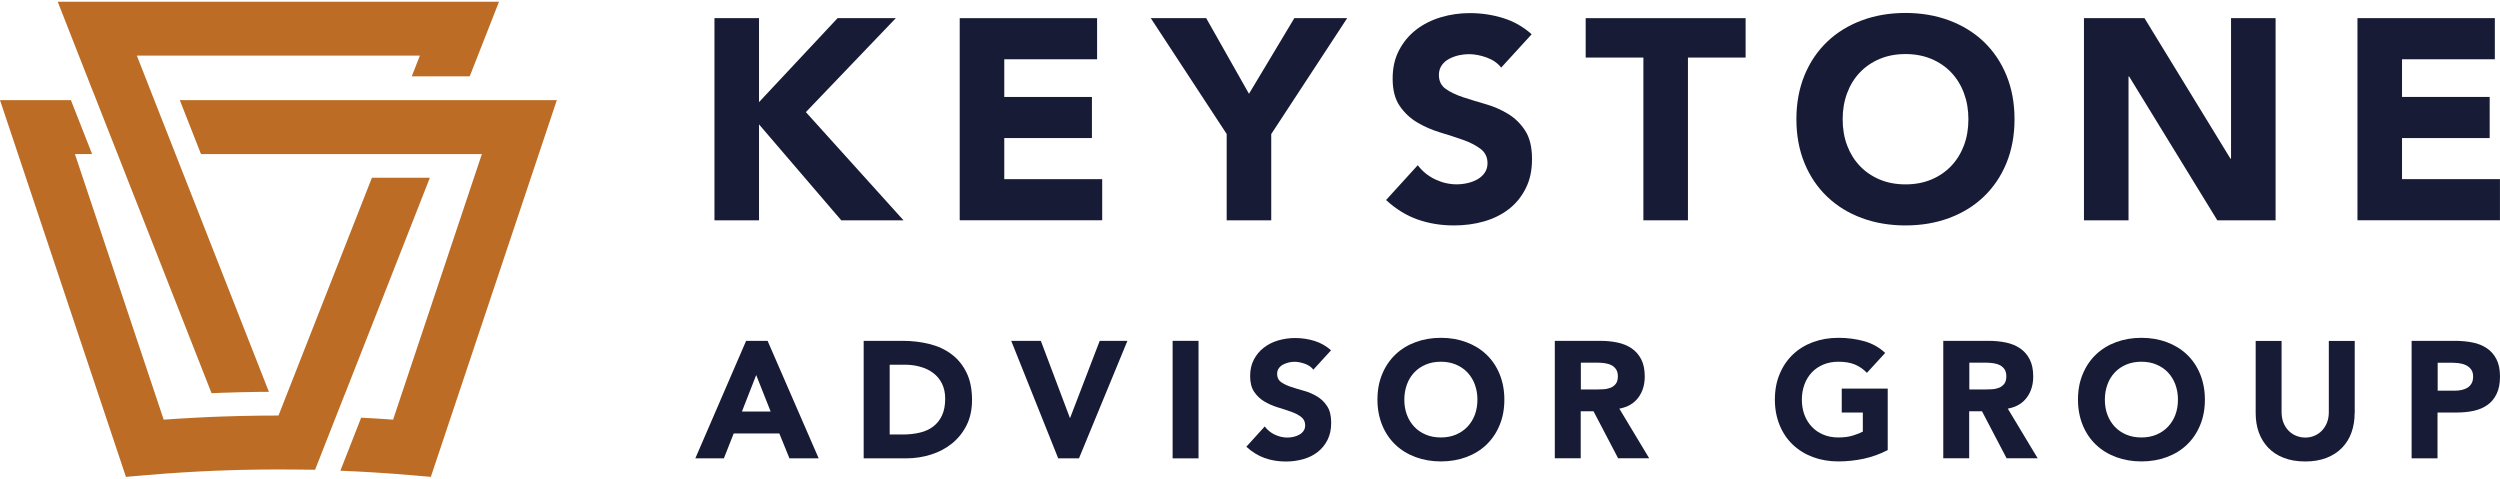
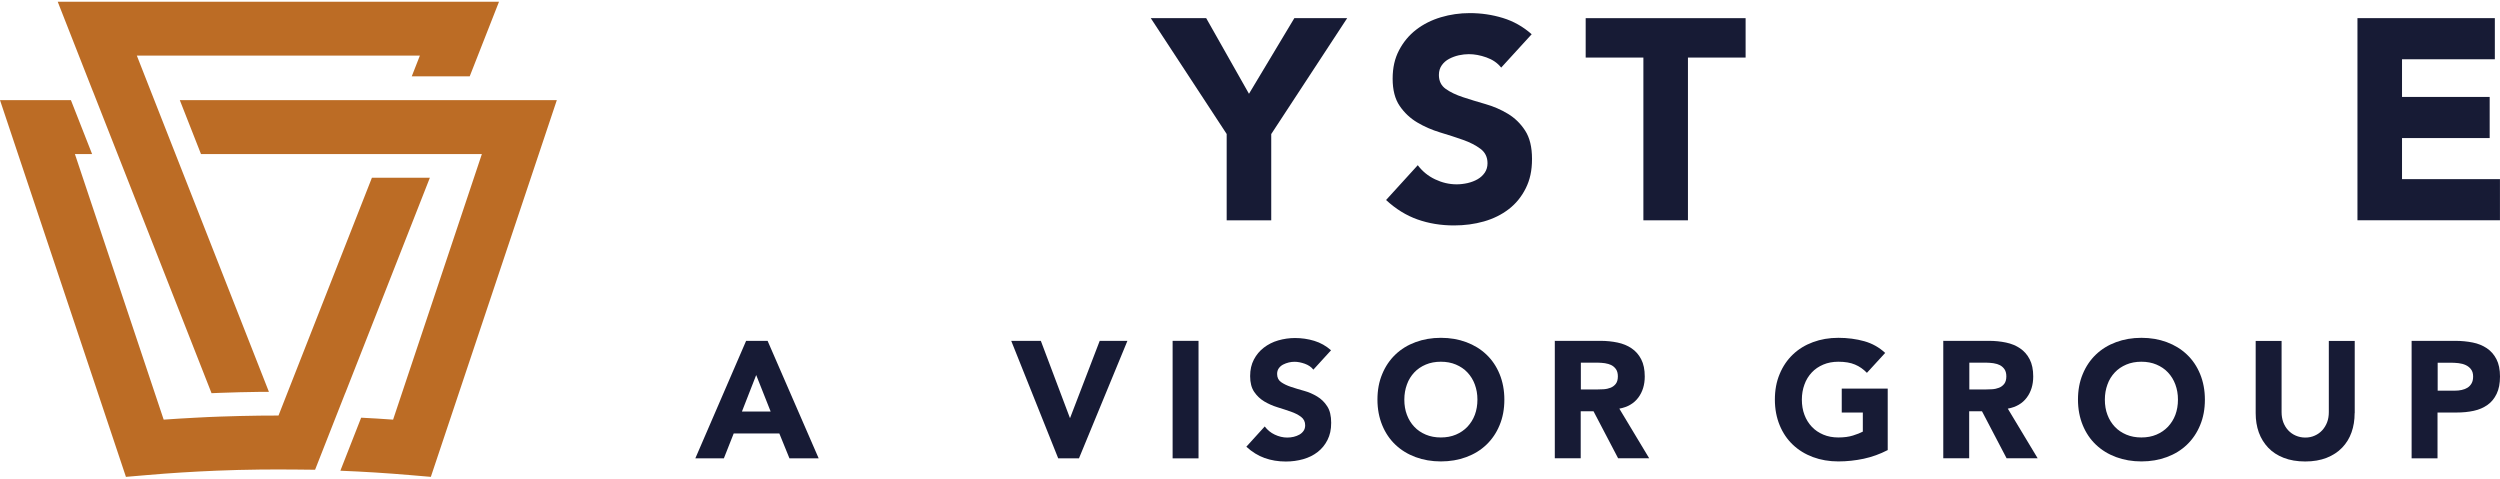
<svg xmlns="http://www.w3.org/2000/svg" id="Layer_1" viewBox="0 0 513.36 98.27">
  <defs>
    <style>.cls-1{fill:#171b35;}.cls-2{fill:#bc6c25;}</style>
  </defs>
-   <path class="cls-1" d="M146.71,3.73h9.15v17.24l16.13-17.24h11.96l-18.47,19.29,20.05,22.22h-12.78l-16.89-19.7v19.7h-9.15V3.73h0Z" />
-   <path class="cls-1" d="M197.08,3.73h28.2v8.44h-19.06v7.74h18v8.44h-18v8.44h20.11v8.44h-29.26V3.73h0Z" />
  <path class="cls-1" d="M251.9,27.53l-15.6-23.81h11.38l8.79,15.54,9.32-15.54h10.85l-15.6,23.81v17.71h-9.15v-17.71h0Z" />
  <path class="cls-1" d="M308.25,13.87c-.74-.94-1.75-1.63-3.02-2.08s-2.47-.67-3.61-.67c-.67,0-1.35.08-2.05.23-.7.16-1.37.4-1.99.73-.63.33-1.13.77-1.52,1.32-.39.55-.59,1.21-.59,1.99,0,1.25.47,2.21,1.41,2.87.94.67,2.12,1.23,3.55,1.7,1.43.47,2.96.94,4.6,1.41s3.18,1.13,4.6,1.99c1.43.86,2.61,2.01,3.55,3.46s1.41,3.38,1.41,5.81-.43,4.32-1.29,6.04c-.86,1.72-2.02,3.15-3.49,4.28-1.47,1.13-3.17,1.97-5.1,2.52s-3.98.82-6.13.82c-2.7,0-5.2-.41-7.51-1.23s-4.46-2.15-6.45-3.99l6.51-7.15c.94,1.25,2.12,2.22,3.55,2.9s2.9,1.03,4.43,1.03c.74,0,1.5-.09,2.26-.26.76-.18,1.45-.44,2.05-.79.61-.35,1.09-.8,1.47-1.35.37-.55.56-1.19.56-1.93,0-1.25-.48-2.24-1.44-2.96s-2.16-1.34-3.61-1.85c-1.45-.51-3.01-1.02-4.69-1.52-1.68-.51-3.24-1.19-4.69-2.05-1.45-.86-2.65-1.99-3.61-3.4s-1.44-3.26-1.44-5.57.44-4.18,1.32-5.86,2.05-3.09,3.52-4.22,3.16-1.98,5.07-2.55,3.89-.85,5.92-.85c2.35,0,4.61.33,6.8,1s4.16,1.78,5.92,3.34l-6.27,6.86v-.02Z" />
  <path class="cls-1" d="M337.45,11.82h-11.84V3.73h32.84v8.09h-11.84v33.42h-9.15V11.82h-.01Z" />
-   <path class="cls-1" d="M368.88,24.48c0-3.32.56-6.33,1.67-9.03,1.11-2.7,2.67-4.99,4.66-6.89,1.99-1.9,4.36-3.35,7.09-4.37,2.74-1.02,5.73-1.53,8.97-1.53s6.24.51,8.97,1.53c2.74,1.02,5.1,2.47,7.1,4.37,1.99,1.9,3.55,4.19,4.66,6.89,1.11,2.7,1.67,5.71,1.67,9.03s-.56,6.33-1.67,9.03c-1.11,2.7-2.67,4.99-4.66,6.89-1.99,1.9-4.36,3.35-7.1,4.37-2.74,1.02-5.73,1.52-8.97,1.52s-6.24-.51-8.97-1.52c-2.74-1.02-5.1-2.47-7.09-4.37-1.99-1.9-3.55-4.19-4.66-6.89-1.11-2.7-1.67-5.71-1.67-9.03ZM378.38,24.48c0,1.95.3,3.74.91,5.37.61,1.62,1.48,3.03,2.61,4.22s2.49,2.12,4.08,2.79c1.58.67,3.35,1,5.31,1s3.72-.33,5.31-1c1.58-.66,2.94-1.59,4.08-2.79,1.13-1.19,2-2.6,2.61-4.22.61-1.62.91-3.41.91-5.37s-.3-3.69-.91-5.34c-.61-1.64-1.48-3.06-2.61-4.25-1.13-1.19-2.49-2.12-4.08-2.79-1.58-.66-3.35-1-5.31-1s-3.72.33-5.31,1c-1.58.67-2.94,1.59-4.08,2.79-1.14,1.2-2,2.61-2.61,4.25s-.91,3.42-.91,5.34Z" />
-   <path class="cls-1" d="M427.93,3.73h12.43l17.65,28.85h.12V3.73h9.15v41.52h-11.96l-18.12-29.55h-.12v29.55h-9.15V3.73Z" />
  <path class="cls-1" d="M484.1,3.73h28.2v8.44h-19.06v7.74h18v8.44h-18v8.44h20.11v8.44h-29.26V3.73h.01Z" />
  <path class="cls-1" d="M153.23,69.99h4.39l10.49,24.13h-6l-2.08-5.11h-9.37l-2.02,5.11h-5.86l10.43-24.13h.01ZM155.28,77.01l-2.93,7.5h5.9l-2.97-7.5Z" />
-   <path class="cls-1" d="M177.36,69.99h7.97c1.93,0,3.76.21,5.5.64,1.74.43,3.26,1.13,4.54,2.1,1.3.96,2.33,2.22,3.09,3.76s1.14,3.42,1.14,5.63c0,1.95-.36,3.68-1.1,5.17s-1.74,2.73-2.98,3.75c-1.25,1.01-2.69,1.78-4.33,2.3s-3.35.78-5.15.78h-8.69v-24.13h.01ZM182.69,89.22h2.75c1.22,0,2.37-.13,3.43-.38,1.06-.25,1.97-.66,2.74-1.24s1.38-1.34,1.82-2.28.66-2.1.66-3.46c0-1.18-.23-2.21-.66-3.09s-1.04-1.6-1.79-2.17-1.63-1-2.64-1.28c-1.01-.29-2.07-.43-3.18-.43h-3.13v14.31h-.01Z" />
  <path class="cls-1" d="M207.66,69.99h6.07l5.96,15.81h.06l6.07-15.81h5.69l-9.95,24.13h-4.26l-9.65-24.13Z" />
  <path class="cls-1" d="M240.79,69.99h5.32v24.13h-5.32v-24.13Z" />
  <path class="cls-1" d="M269.69,75.9c-.43-.55-1.02-.94-1.76-1.21-.74-.26-1.44-.4-2.1-.4-.39,0-.78.04-1.19.14-.41.1-.79.24-1.16.43s-.66.45-.89.77-.34.71-.34,1.16c0,.73.27,1.29.81,1.67s1.23.72,2.06.99,1.72.55,2.68.81,1.84.66,2.68,1.16c.83.5,1.52,1.17,2.06,2.02.55.84.81,1.96.81,3.38s-.25,2.51-.75,3.51-1.18,1.83-2.03,2.49c-.85.66-1.84,1.15-2.97,1.47s-2.32.48-3.56.48c-1.56,0-3.02-.24-4.36-.72s-2.59-1.25-3.75-2.32l3.78-4.16c.55.73,1.23,1.29,2.06,1.68s1.68.6,2.57.6c.43,0,.87-.05,1.31-.15.44-.11.84-.26,1.19-.46s.63-.46.85-.78.32-.7.32-1.13c0-.73-.28-1.3-.84-1.73-.56-.42-1.25-.78-2.09-1.07-.84-.3-1.75-.59-2.72-.89-.98-.3-1.89-.7-2.72-1.19-.84-.5-1.54-1.16-2.09-1.97-.56-.81-.84-1.9-.84-3.24s.26-2.43.77-3.41,1.19-1.79,2.05-2.45c.85-.65,1.83-1.16,2.95-1.48s2.26-.49,3.44-.49c1.36,0,2.68.19,3.96.58s2.42,1.03,3.44,1.94l-3.64,3.99h.01Z" />
  <path class="cls-1" d="M282.85,82.06c0-1.93.32-3.68.98-5.25.64-1.56,1.55-2.9,2.71-4.01s2.53-1.95,4.13-2.54c1.59-.59,3.32-.89,5.21-.89s3.62.3,5.21.89,2.97,1.44,4.13,2.54c1.16,1.1,2.06,2.43,2.71,4.01.64,1.56.98,3.32.98,5.25s-.32,3.68-.98,5.25c-.64,1.56-1.55,2.9-2.71,4.01s-2.53,1.95-4.13,2.54c-1.59.59-3.33.89-5.21.89s-3.62-.3-5.21-.89c-1.59-.59-2.97-1.44-4.13-2.54-1.16-1.1-2.06-2.43-2.71-4.01-.64-1.56-.98-3.31-.98-5.25ZM288.37,82.06c0,1.14.17,2.18.53,3.12.35.94.86,1.76,1.51,2.45.65.7,1.45,1.23,2.37,1.62s1.95.58,3.09.58,2.17-.19,3.09-.58c.92-.39,1.7-.92,2.37-1.62.65-.7,1.17-1.51,1.52-2.45.35-.94.53-1.98.53-3.12s-.18-2.14-.53-3.1c-.35-.95-.86-1.78-1.52-2.48-.65-.7-1.45-1.23-2.37-1.62s-1.95-.58-3.09-.58-2.17.19-3.09.58c-.92.39-1.72.92-2.37,1.62s-1.17,1.51-1.51,2.48c-.35.95-.53,1.99-.53,3.1Z" />
  <path class="cls-1" d="M319.32,69.99h9.34c1.22,0,2.39.12,3.49.35s2.07.63,2.89,1.19c.83.56,1.49,1.31,1.97,2.25.49.94.73,2.12.73,3.53,0,1.7-.44,3.15-1.33,4.34s-2.18,1.95-3.89,2.26l6.13,10.19h-6.38l-5.05-9.65h-2.63v9.65h-5.32v-24.13h.03ZM324.63,79.98h3.13c.47,0,.99-.02,1.51-.05.54-.03,1.02-.14,1.45-.31s.79-.44,1.07-.8.43-.88.43-1.53c0-.61-.13-1.1-.38-1.47-.25-.36-.57-.64-.95-.84-.39-.19-.83-.32-1.33-.4-.5-.06-.99-.11-1.47-.11h-3.47v5.51Z" />
  <path class="cls-1" d="M387.61,92.43c-1.56.81-3.2,1.4-4.91,1.77-1.7.36-3.44.55-5.21.55-1.89,0-3.62-.3-5.21-.89-1.59-.59-2.97-1.44-4.13-2.54-1.16-1.1-2.06-2.43-2.71-4.01-.64-1.56-.98-3.31-.98-5.25s.32-3.68.98-5.25c.64-1.56,1.55-2.9,2.71-4.01s2.53-1.95,4.13-2.54c1.59-.59,3.32-.89,5.21-.89s3.71.24,5.34.7c1.63.46,3.05,1.26,4.28,2.4l-3.75,4.09c-.73-.75-1.54-1.32-2.45-1.7-.91-.39-2.05-.58-3.41-.58-1.14,0-2.17.19-3.09.58-.92.39-1.72.92-2.37,1.62s-1.17,1.51-1.51,2.48c-.35.95-.53,1.99-.53,3.1s.17,2.18.53,3.12c.35.94.86,1.76,1.51,2.45.65.7,1.45,1.23,2.37,1.62s1.95.58,3.09.58,2.15-.13,3-.4c.84-.26,1.51-.53,2.02-.8v-3.92h-4.33v-4.91h9.44v12.65Z" />
  <path class="cls-1" d="M399.09,69.99h9.34c1.22,0,2.39.12,3.49.35s2.07.63,2.89,1.19c.83.56,1.49,1.31,1.97,2.25.49.94.73,2.12.73,3.53,0,1.7-.44,3.15-1.33,4.34s-2.18,1.95-3.89,2.26l6.13,10.19h-6.38l-5.05-9.65h-2.63v9.65h-5.32v-24.13h.03ZM404.4,79.98h3.13c.47,0,.99-.02,1.51-.05.54-.03,1.02-.14,1.45-.31s.79-.44,1.07-.8.43-.88.43-1.53c0-.61-.13-1.1-.38-1.47-.25-.36-.57-.64-.95-.84-.39-.19-.83-.32-1.33-.4-.5-.06-.99-.11-1.47-.11h-3.47v5.51Z" />
  <path class="cls-1" d="M426.7,82.06c0-1.93.32-3.68.98-5.25.64-1.56,1.55-2.9,2.71-4.01s2.53-1.95,4.13-2.54c1.59-.59,3.32-.89,5.21-.89s3.62.3,5.21.89,2.97,1.44,4.13,2.54c1.16,1.1,2.06,2.43,2.71,4.01.64,1.56.98,3.32.98,5.25s-.32,3.68-.98,5.25c-.64,1.56-1.55,2.9-2.71,4.01s-2.53,1.95-4.13,2.54c-1.59.59-3.33.89-5.21.89s-3.62-.3-5.21-.89c-1.59-.59-2.97-1.44-4.13-2.54-1.16-1.1-2.06-2.43-2.71-4.01-.64-1.56-.98-3.31-.98-5.25ZM432.22,82.06c0,1.14.17,2.18.53,3.12.35.94.86,1.76,1.51,2.45.65.7,1.45,1.23,2.37,1.62s1.95.58,3.09.58,2.17-.19,3.09-.58c.92-.39,1.7-.92,2.37-1.62.65-.7,1.17-1.51,1.52-2.45.35-.94.53-1.98.53-3.12s-.18-2.14-.53-3.1c-.35-.95-.86-1.78-1.52-2.48-.65-.7-1.45-1.23-2.37-1.62s-1.95-.58-3.09-.58-2.17.19-3.09.58c-.92.39-1.72.92-2.37,1.62s-1.17,1.51-1.51,2.48c-.35.95-.53,1.99-.53,3.1Z" />
  <path class="cls-1" d="M483.51,84.83c0,1.44-.21,2.75-.64,3.96s-1.07,2.25-1.93,3.14c-.85.89-1.92,1.58-3.18,2.08-1.28.5-2.74.75-4.39.75s-3.16-.25-4.43-.75c-1.28-.5-2.34-1.19-3.18-2.08s-1.49-1.93-1.93-3.14c-.43-1.2-.64-2.52-.64-3.96v-14.82h5.32v14.62c0,.75.12,1.45.35,2.08.24.63.58,1.19,1.01,1.65s.94.83,1.55,1.09c.6.26,1.25.4,1.96.4s1.35-.13,1.94-.4c.59-.26,1.1-.62,1.53-1.09s.77-1.02,1.01-1.65c.24-.63.35-1.33.35-2.08v-14.62h5.32v14.82h-.01Z" />
  <path class="cls-1" d="M495.23,69.99h8.96c1.25,0,2.43.12,3.55.34s2.08.62,2.92,1.18c.83.56,1.49,1.31,1.97,2.25.49.94.73,2.13.73,3.56s-.23,2.59-.69,3.55-1.08,1.72-1.88,2.28-1.74.98-2.83,1.21c-1.09.24-2.27.35-3.55.35h-3.88v9.41h-5.32v-24.13h.01ZM500.55,80.22h3.55c.48,0,.93-.04,1.38-.14.44-.09.84-.25,1.19-.46s.63-.51.85-.89.32-.85.32-1.41c0-.61-.14-1.1-.43-1.48s-.64-.66-1.09-.87-.93-.33-1.48-.4c-.55-.05-1.07-.09-1.56-.09h-2.72v5.72h0Z" />
  <path class="cls-2" d="M36.92,20.56l4.35,11.07h57.68l-18.23,54.54c-2.18-.16-4.37-.29-6.56-.4l-4.27,10.89c4.77.19,9.54.49,14.24.89l4.34.37,25.87-77.36s-77.42,0-77.42,0Z" />
  <path class="cls-2" d="M70.9,80.72l17.37-44.22h-11.9l-17.27,43.96-1.91,4.87h-.06c-1.28,0-2.55,0-3.83.02-2.65.03-5.32.1-7.98.19-1.72.06-3.43.13-5.15.23-2.19.11-4.38.25-6.56.4L15.38,31.63h3.53l-4.35-11.07H0l25.86,77.36,4.34-.37c4.71-.41,9.47-.7,14.24-.9,2.99-.12,5.99-.2,8.97-.23,1.24-.01,2.49-.02,3.74-.02s2.49,0,3.74.02l3.81.04,4.29-10.92.61-1.55,1.28-3.25h0l.02-.02Z" />
  <path class="cls-2" d="M19.09,18.77l6.97,17.73,17.38,44.24c.57-.03,1.14-.05,1.71-.07,2.75-.1,5.47-.17,8.1-.2.7,0,1.35-.01,1.97-.01l-17.27-43.96-8.18-20.82-1.67-4.26h58.12l-1.67,4.26h11.9L102.47.35H11.85l7.2,18.34.04.08Z" />
</svg>